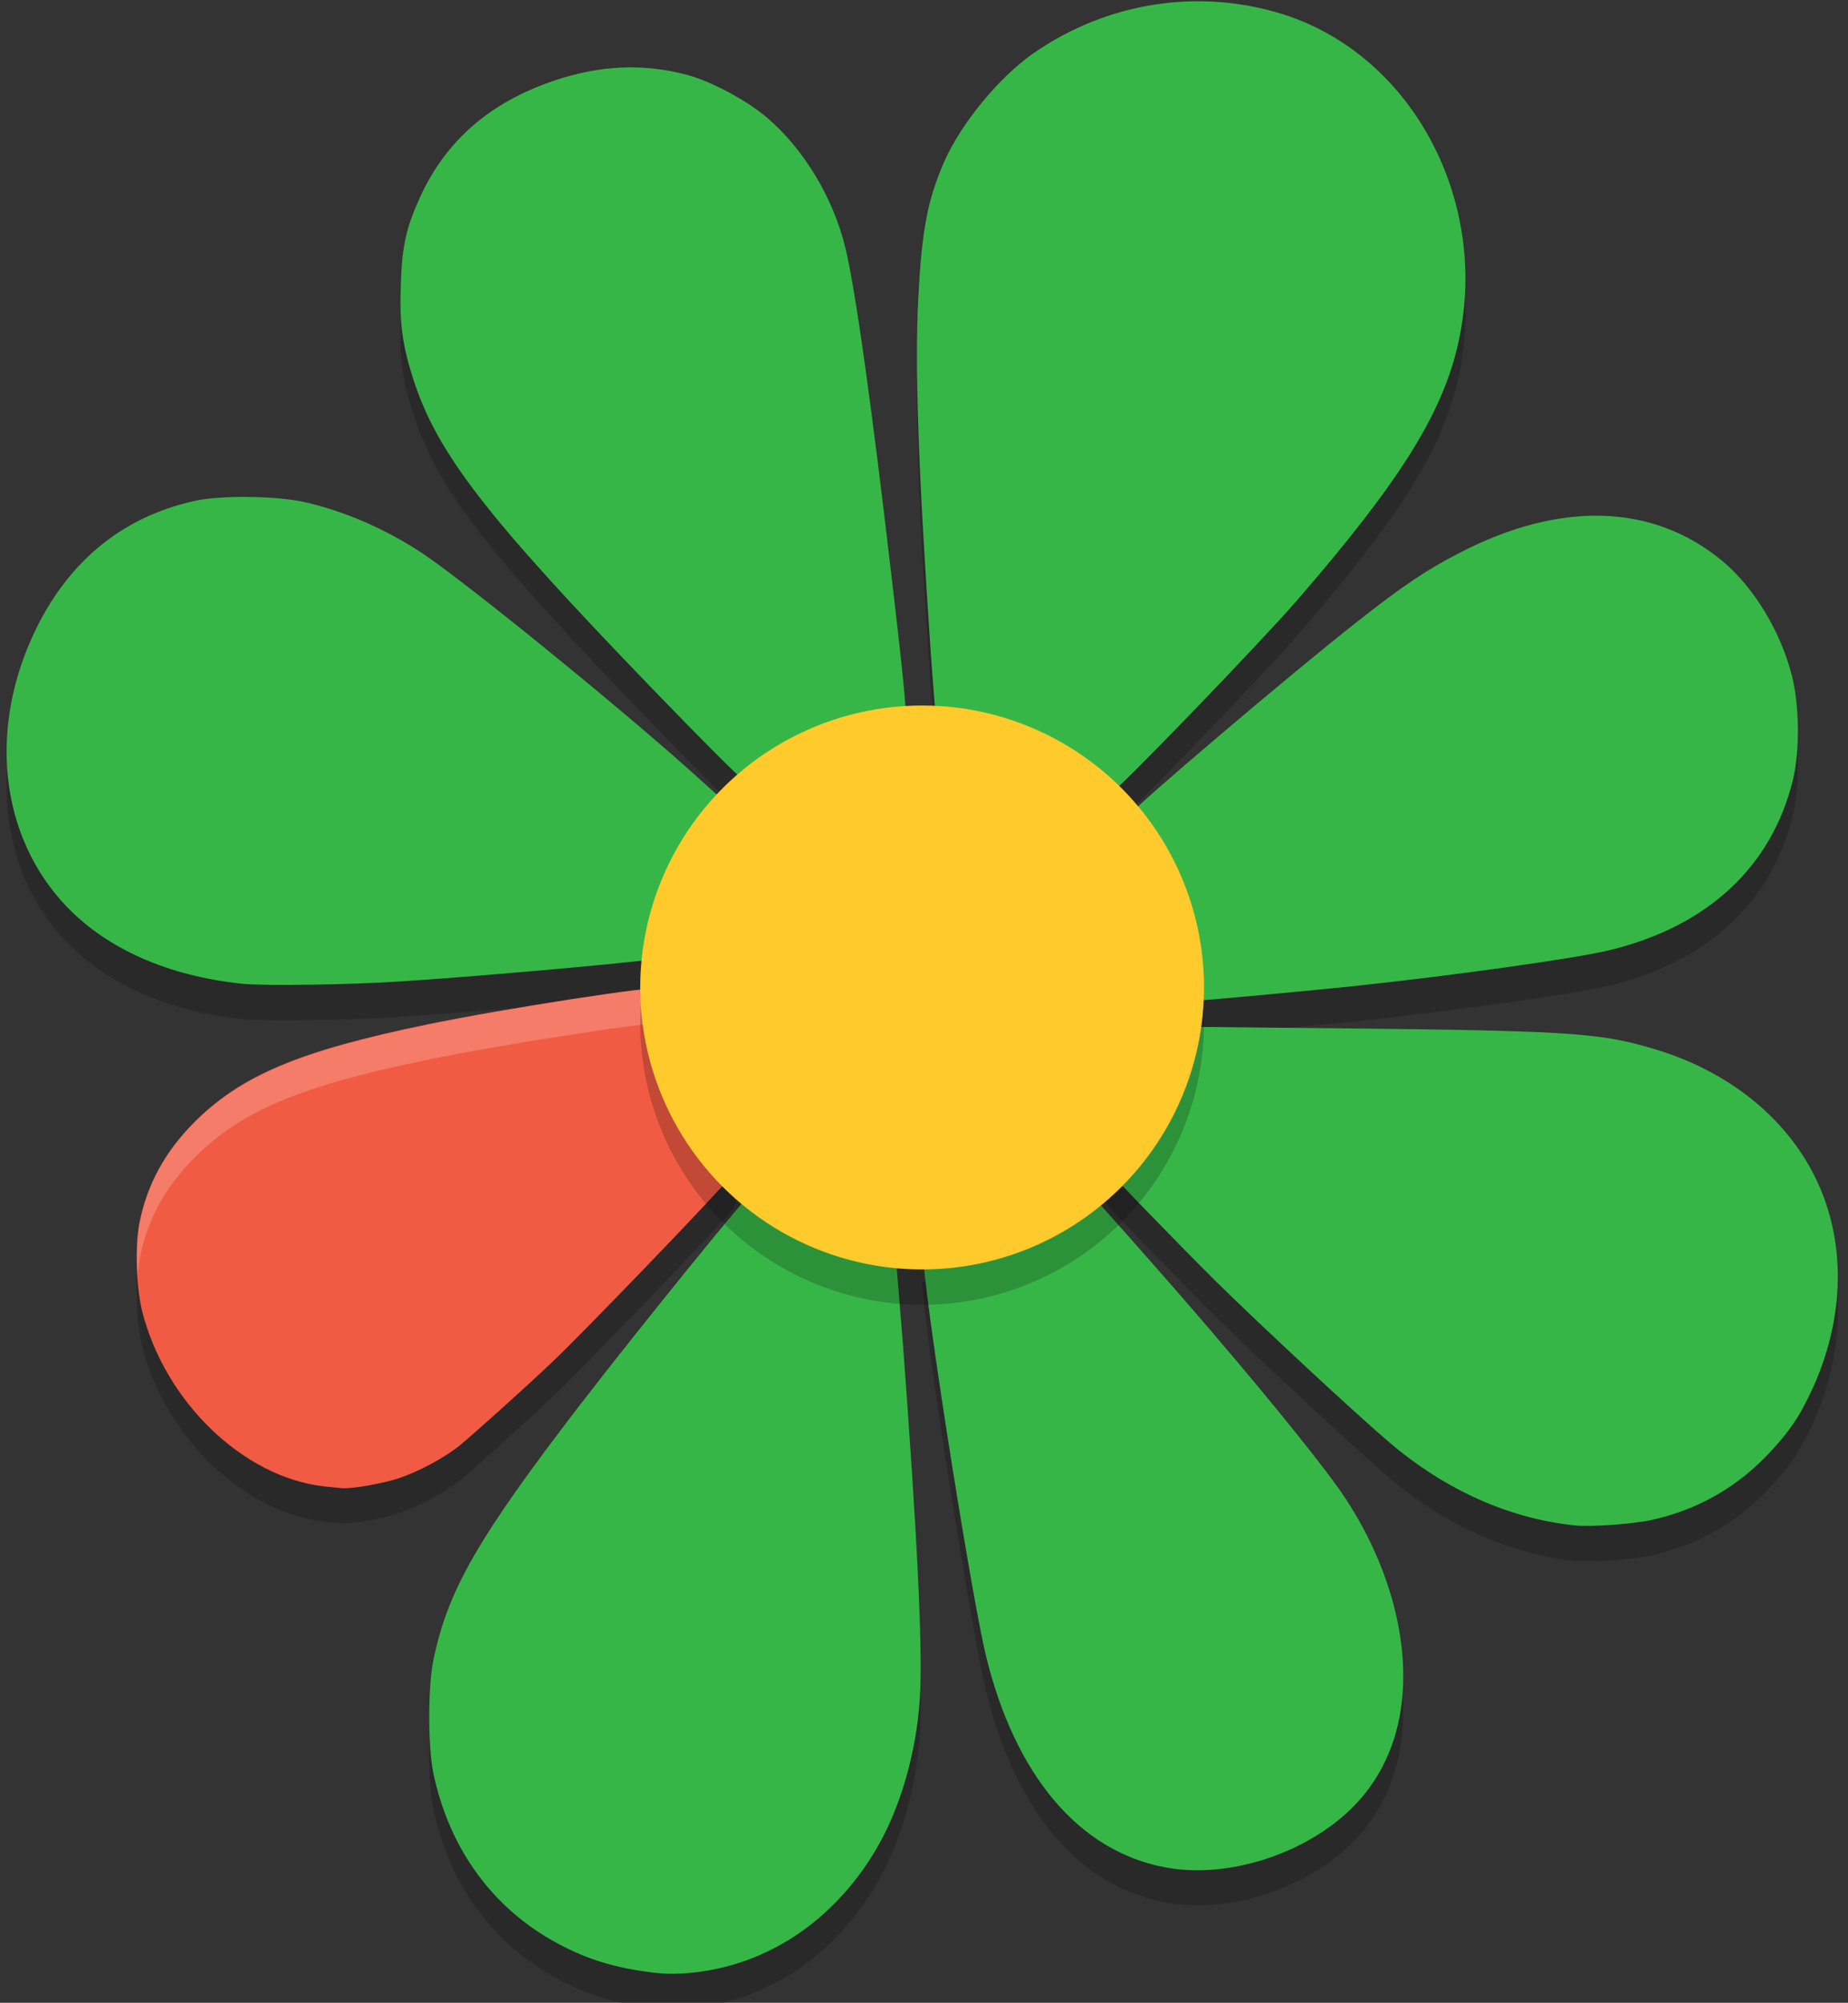
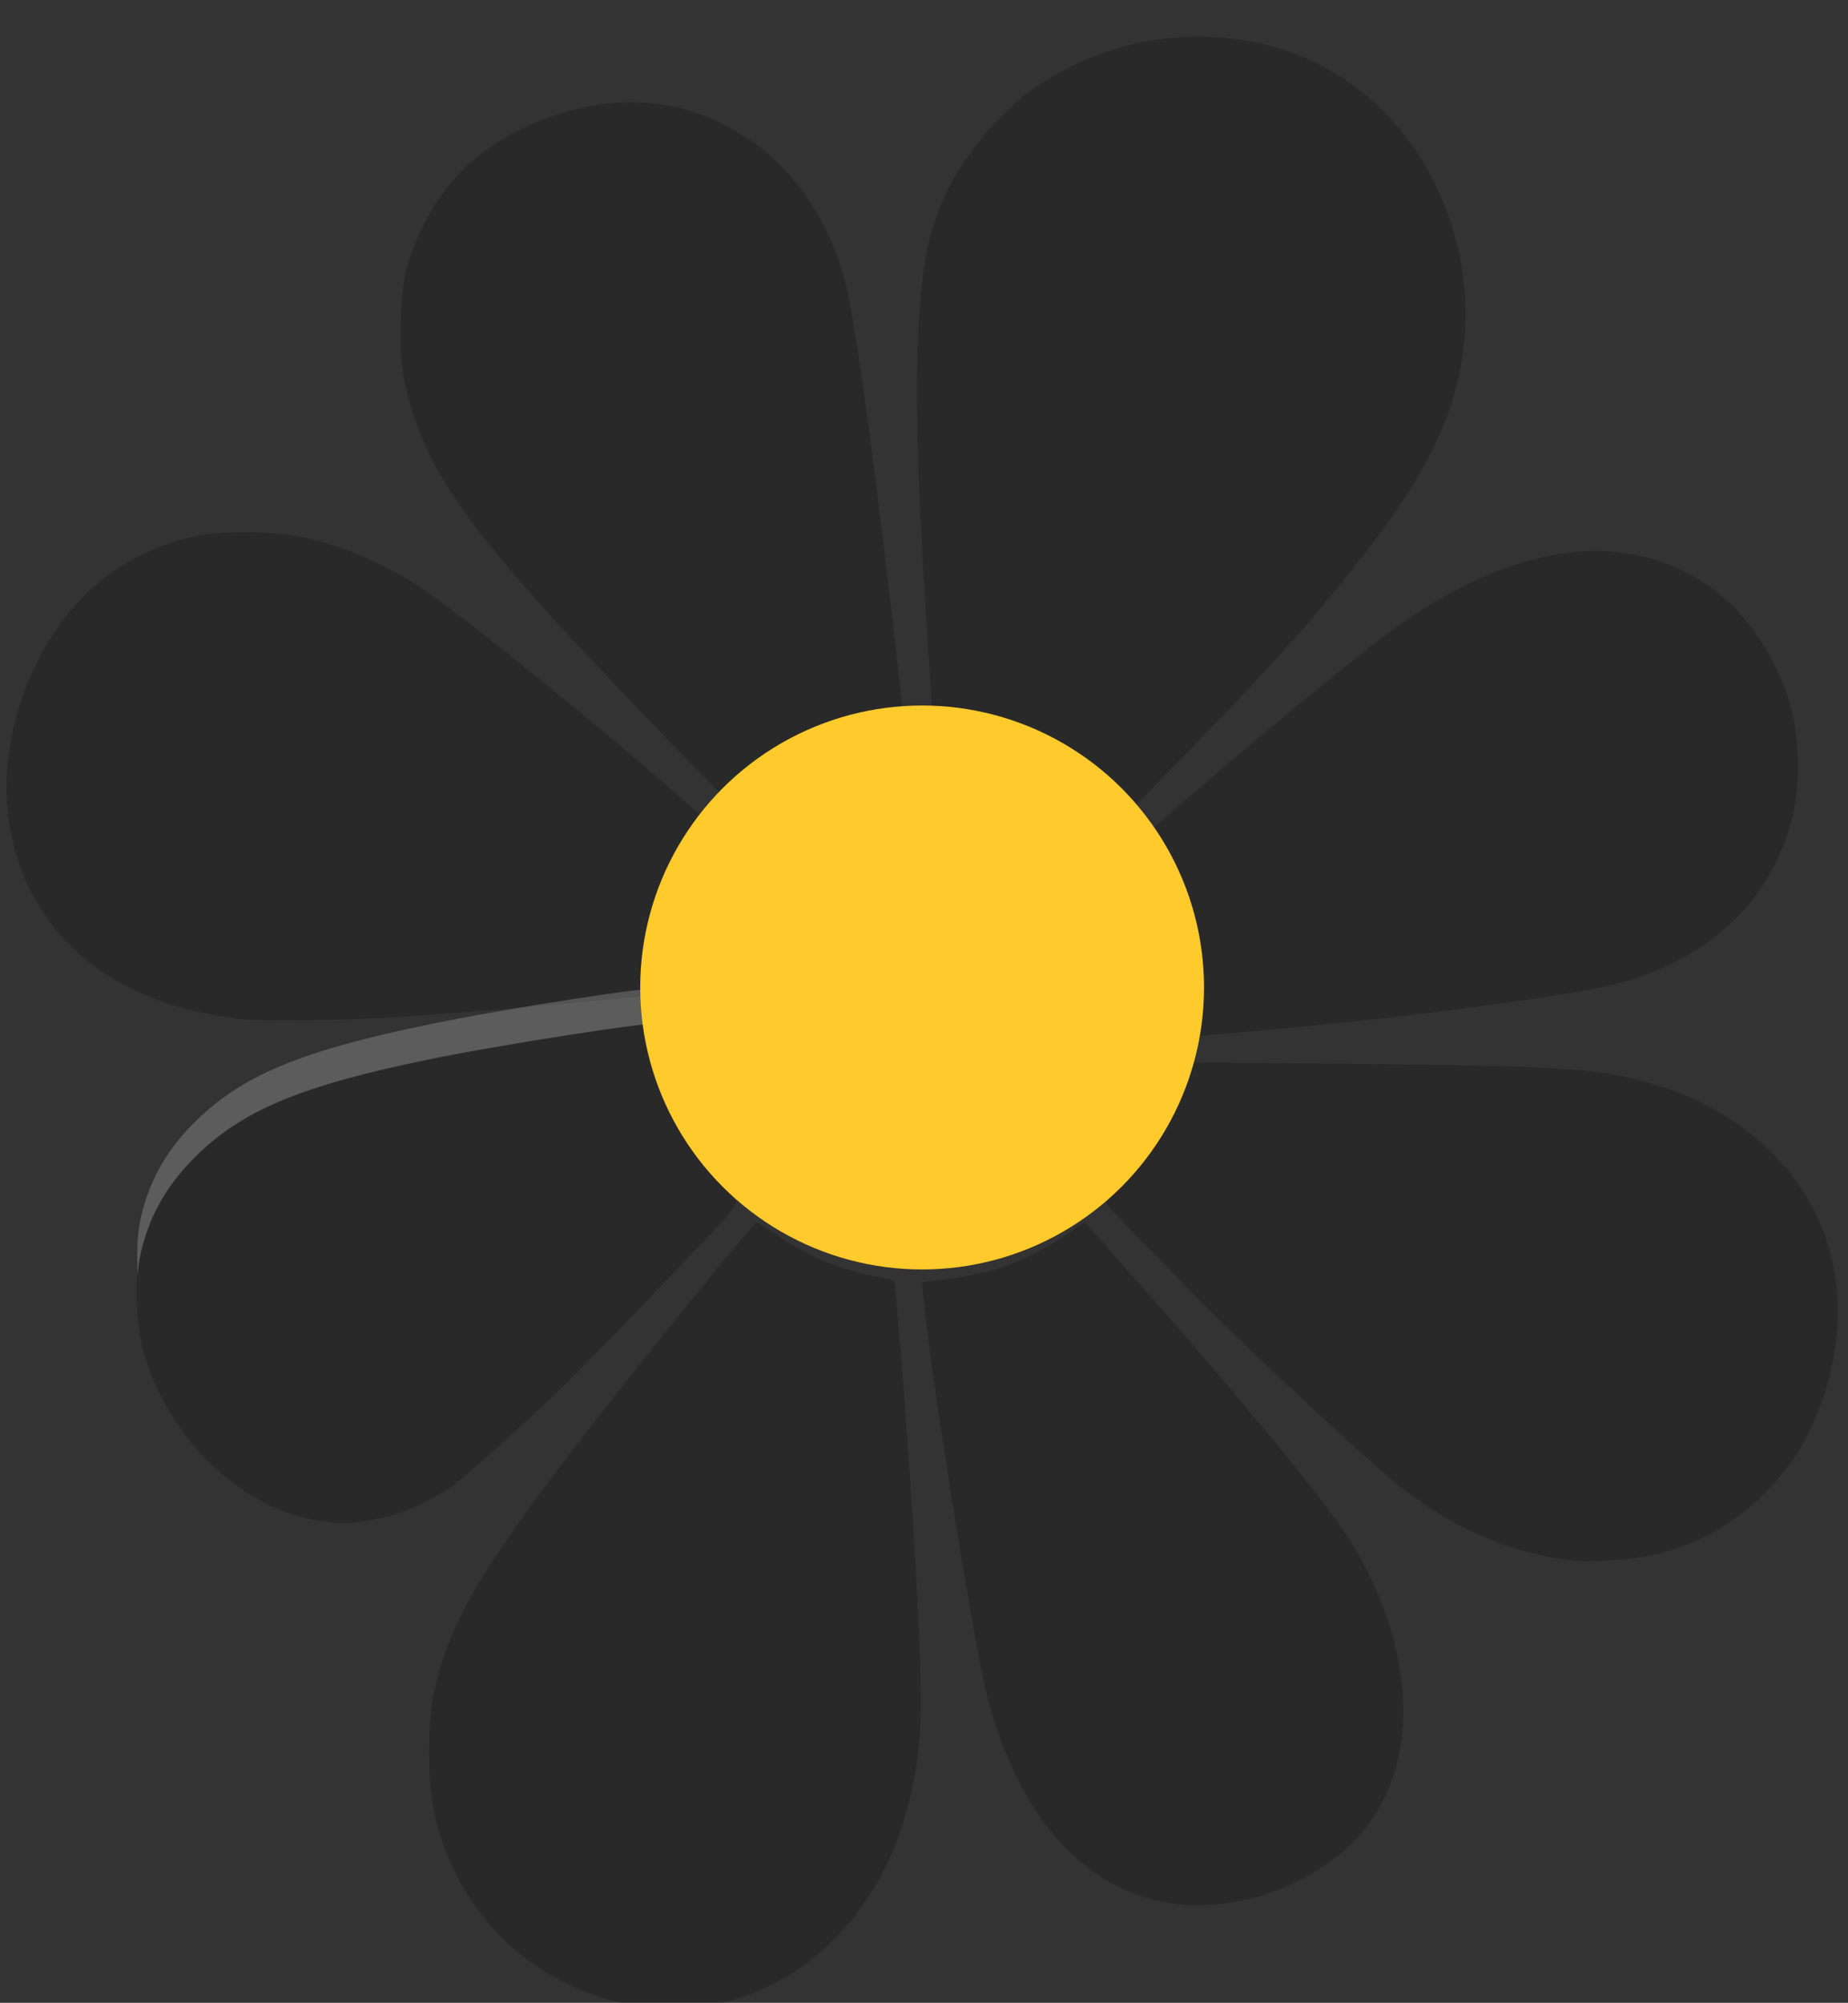
<svg xmlns="http://www.w3.org/2000/svg" id="Layer_1" x="0px" y="0px" viewBox="0 0 491 532" style="enable-background:new 0 0 491 532;" xml:space="preserve">
  <rect x="0" y="0" width="491" height="532" fill="#333333" stroke="none" />
  <style type="text/css"> .st0{opacity:0.2;enable-background:new ;} .st1{fill:#37B648;} .st2{fill:#F15B43;} .st3{opacity:0.2;fill:#FFFFFF;enable-background:new ;} .st4{fill:#FFCA2B;} </style>
  <path class="st0" d="M85.9,404.1c-21.3-2.5-42-22.4-48.1-46.4c-1.6-6.4-2-17.1-0.8-23.4c2-10.3,6.8-19,14.6-26.9 c12.5-12.5,28-19,61.9-26c20.4-4.2,60.8-10.4,61.9-9.6c0.3,0.3,0.8,2.4,1,4.7c1.1,12.8,7,27.3,15.1,37.4c1.9,2.3,3.6,4.5,3.9,4.9 c0.4,0.5-0.1,1.5-1.6,3.4c-3.2,4.1-39.6,41.9-47.5,49.3c-7.5,7.1-20.8,19-24.1,21.7c-3.9,3.2-10.8,6.9-15.8,8.6 c-4.2,1.5-12.8,3-15.4,2.8C90.6,404.7,88.3,404.4,85.9,404.1L85.9,404.1z M173.8,533.4c-10.1-1.2-17.5-3.4-25.5-7.7 c-17.3-9.2-29-25.2-33.2-45.5c-1.4-6.8-1.4-22.5,0-29.6c3.8-18.7,11.8-32.6,38.9-67.9c16.5-21.4,46.2-58,47.1-58 c0.3,0,2.5,1.4,4.9,3.1c8.4,6,18.5,10,29.4,11.8c1.1,0.2,2.1,0.5,2.3,0.8c0.1,0.3,1.1,12,2.2,26c3.8,50.8,5.3,81.2,4.5,93.9 c-0.7,12-3.9,24.8-8.8,35c-7,14.6-18.7,26.5-32.2,32.7C194.3,532.4,182.5,534.4,173.8,533.4L173.8,533.4z M309.5,505.3 c-22.8-4.3-39.7-24.3-47.5-56c-3.6-14.7-15.1-86.6-16.6-104.5l-0.4-4.2l2.4-0.3c13.3-1.6,18.5-3,26.9-7.1c3.1-1.5,7.3-4,9.5-5.6 c2.2-1.6,4.1-2.9,4.3-2.9c0.3,0,22.2,24.7,33.3,37.7c17.3,20.2,31.2,37.5,36,44.8c13.9,21.1,18.8,45.1,13.1,63.6 c-2.7,8.6-7.4,15.7-14.2,21.4C343.5,503,324.7,508.2,309.5,505.3L309.5,505.3z M418.5,414.6c-17.5-1.8-34.5-9.4-49.4-22.1 c-8.6-7.3-33.7-30.6-45.6-42.3c-10-9.9-29.6-30.1-29.6-30.6c0-0.3,1.2-1.9,2.6-3.7c7.5-9,12.1-18.6,15.3-31.4l0.6-2.4l27.3,0.3 c77.7,0.7,84.6,1.1,100,5.7c18.7,5.6,33.7,17.2,41.8,32.5c9.3,17.5,9,39.1-0.6,59.1c-3.1,6.4-5.3,9.6-10.2,15 c-9,9.8-19.8,15.9-32.6,18.6C432.7,414.3,422.7,415,418.5,414.6L418.5,414.6z M313.4,267.5c-0.2-4.3-0.7-9.6-1.2-12 c-1.9-9.2-5.6-18.6-10.2-25.5c-1.2-1.8-2-3.6-1.9-4.1c0.6-1.6,42.7-37.4,60.3-51.2c12-9.5,19-14.2,27.7-18.6 c26.6-13.7,51.2-12.9,69.5,2.3c8.4,7,15.5,18.7,18.5,30.5c2,7.8,2.1,20,0.3,27.5c-5.6,23.2-22.7,39.1-48.8,45.4 c-9,2.2-41.9,6.8-68.5,9.6c-12.5,1.3-41.8,4-43.9,4h-1.5L313.4,267.5L313.4,267.5z M64.2,270.7c-19.6-2.1-35.7-9.2-46.6-20.6 C-0.2,231.4-3.3,202.4,9.8,176c8.9-17.9,23-29.3,41.7-33.5c6.9-1.6,21.6-1.4,29.1,0.2c10.9,2.4,22.5,7.5,32.1,14 c11.8,8,49.9,38.9,70,56.8l9.9,8.9l-0.9,1.5c-0.5,0.8-2,2.9-3.2,4.7c-5.2,7.4-9.8,19.3-11.5,29.7l-0.9,5.6l-2.5,0.3 c-9.4,1.3-49.7,4.8-67.3,5.9C93.1,271,69.8,271.3,64.2,270.7L64.2,270.7z M292.1,217.7c-8.4-9.1-23.7-16.8-37.7-18.9 c-3.1-0.5-5.8-0.9-5.9-1c-0.1-0.1-0.6-6.9-1.2-15C244,135,243,106.6,244,88.4c0.9-17.9,2.5-26.1,6.9-36.1 c4.5-10.2,14.6-22.4,23.6-28.7c19.6-13.6,43.7-17.4,66.1-10.5c35,10.9,55.9,50.7,46.5,88.9c-4.4,18.1-15.8,36.1-42.6,67 c-10.1,11.6-48.1,51-49.3,51C294.6,220,293.3,219,292.1,217.7L292.1,217.7z M172.8,191.7c-43.8-45.4-56.7-62.1-63-81.7 c-2.9-9-3.7-14.9-3.3-25.1c0.3-10.2,1.4-15,5-23c6.9-15.2,18.6-25.4,35.8-31.2c12.1-4.1,23.7-4.6,35.3-1.5 c6.3,1.7,15.5,6.6,20.9,11.1c9.9,8.3,17.9,21.5,21.1,34.8c2.3,9.5,5.7,32.8,10.1,69c4.1,34.1,6.2,53.2,5.8,53.6 c-0.2,0.2-2.2,0.7-4.4,1c-12.6,1.8-24.2,6.9-33.9,15c-2,1.7-4,3-4.4,3C197.2,216.6,186,205.4,172.8,191.7L172.8,191.7z" />
-   <path class="st1" d="M173.8,524c-10.1-1.2-17.5-3.4-25.5-7.7c-17.3-9.2-29-25.2-33.2-45.5c-1.4-6.8-1.4-22.5,0-29.6 c3.8-18.7,11.8-32.6,38.9-67.9c16.5-21.4,46.2-58,47.1-58c0.3,0,2.5,1.4,4.9,3.1c8.4,6,18.5,10,29.4,11.8c1.1,0.2,2.1,0.5,2.3,0.8 c0.1,0.3,1.1,12,2.2,26c3.8,50.8,5.3,81.2,4.5,93.9c-0.7,12-3.9,24.8-8.8,35c-7,14.6-18.7,26.5-32.2,32.7 C194.3,523,182.5,525.1,173.8,524L173.8,524z M309.5,496c-22.8-4.3-39.7-24.3-47.5-56c-3.6-14.7-15.1-86.6-16.6-104.5l-0.4-4.2 l2.4-0.3c13.3-1.6,18.5-3,26.9-7.1c3.1-1.5,7.3-4,9.5-5.6c2.2-1.6,4.1-2.9,4.3-2.9c0.3,0,22.2,24.7,33.3,37.7 c17.3,20.2,31.2,37.5,36,44.8c13.9,21.1,18.8,45.1,13.1,63.6c-2.7,8.6-7.4,15.7-14.2,21.4C343.5,493.6,324.7,498.9,309.5,496 L309.5,496z M418.5,405.2c-17.5-1.8-34.5-9.4-49.4-22.1c-8.6-7.3-33.7-30.6-45.6-42.3c-10-9.9-29.6-30.1-29.6-30.6 c0-0.3,1.2-1.9,2.6-3.7c7.5-9,12.1-18.6,15.3-31.4l0.6-2.4l27.3,0.3c77.7,0.7,84.6,1.1,100,5.7c18.7,5.6,33.7,17.2,41.8,32.5 c9.3,17.5,9,39.1-0.6,59.1c-3.1,6.4-5.3,9.6-10.2,15c-9,9.8-19.8,15.9-32.6,18.6C432.7,404.9,422.7,405.6,418.5,405.2L418.5,405.2z M313.4,258.1c-0.2-4.3-0.7-9.6-1.2-12c-1.9-9.2-5.6-18.6-10.2-25.5c-1.2-1.8-2-3.6-1.9-4.1c0.6-1.6,42.7-37.4,60.3-51.2 c12-9.5,19-14.2,27.7-18.6c26.6-13.7,51.2-12.9,69.5,2.3c8.4,7,15.5,18.7,18.5,30.5c2,7.8,2.1,20,0.3,27.5 c-5.6,23.2-22.7,39.1-48.8,45.4c-9,2.2-41.9,6.8-68.5,9.6c-12.5,1.3-41.8,4-43.9,4h-1.5L313.4,258.1L313.4,258.1z M64.2,261.3 c-19.6-2.1-35.7-9.2-46.6-20.6C-0.2,222-3.3,193,9.8,166.6c8.9-17.9,23-29.3,41.7-33.5c6.9-1.6,21.6-1.4,29.1,0.2 c10.9,2.4,22.5,7.5,32.1,14c11.8,8,49.9,38.9,70,56.8l9.9,8.9l-0.9,1.5c-0.5,0.8-2,2.9-3.2,4.7c-5.2,7.4-9.8,19.3-11.5,29.7 l-0.9,5.6l-2.5,0.3c-9.4,1.3-49.7,4.8-67.3,5.9C93.1,261.6,69.8,261.9,64.2,261.3L64.2,261.3z M292.1,208.3 c-8.4-9.1-23.7-16.8-37.7-18.9c-3.1-0.5-5.8-0.9-5.9-1c-0.1-0.1-0.6-6.9-1.2-15C244,125.7,243,97.2,244,79 c0.9-17.9,2.5-26.1,6.9-36.1c4.5-10.2,14.6-22.4,23.6-28.7c19.6-13.6,43.7-17.4,66.1-10.5c35,10.9,55.9,50.7,46.5,88.9 c-4.4,18.1-15.8,36.1-42.6,67c-10.1,11.6-48.1,51-49.3,51C294.6,210.7,293.3,209.6,292.1,208.3L292.1,208.3z M172.8,182.4 c-43.8-45.4-56.7-62.1-63-81.7c-2.9-9-3.7-14.9-3.3-25.1c0.3-10.2,1.4-15,5-23c6.9-15.2,18.6-25.4,35.8-31.2 c12.1-4.1,23.7-4.6,35.3-1.5c6.3,1.7,15.5,6.6,20.9,11.1c9.9,8.3,17.9,21.5,21.1,34.8c2.3,9.5,5.7,32.8,10.1,69 c4.1,34.1,6.2,53.2,5.8,53.6c-0.2,0.2-2.2,0.7-4.4,1c-12.6,1.8-24.2,6.9-33.9,15c-2,1.7-4,3-4.4,3 C197.2,207.3,186,196.1,172.8,182.4L172.8,182.4z M1.7,0.3" />
-   <path class="st2" d="M85.9,394.8c-21.3-2.5-42-22.4-48.1-46.4c-1.6-6.4-2-17.1-0.8-23.4c2-10.3,6.8-19,14.6-26.9 c12.5-12.5,28-19,61.9-26c20.4-4.2,60.8-10.4,61.9-9.6c0.3,0.3,0.8,2.4,1,4.7c1.1,12.8,7,27.3,15.1,37.4c1.9,2.3,3.6,4.5,3.9,4.9 c0.4,0.5-0.1,1.5-1.6,3.4c-3.2,4.1-39.6,41.9-47.5,49.3c-7.5,7.1-20.8,19-24.1,21.7c-3.9,3.2-10.8,6.9-15.8,8.6 c-4.2,1.5-12.8,3-15.4,2.8C90.6,395.3,88.3,395,85.9,394.8L85.9,394.8z" />
  <path class="st3" d="M175.5,262.6c-1.1-0.9-41.5,5.3-61.9,9.6c-33.9,7-49.4,13.5-61.9,25.9c-7.9,7.8-12.6,16.6-14.6,26.9 c-0.7,3.7-0.8,8.8-0.5,13.8c0.1-1.6,0.3-3.1,0.5-4.4c2-10.3,6.7-19,14.6-26.9c12.5-12.5,28-19,61.9-26c20.4-4.2,60.8-10.4,61.9-9.6 c0.3,0.3,0.8,2.4,1,4.7c1.1,12.8,7,27.3,15.1,37.4c0.3,0.3,0.3,0.4,0.6,0.7c0.2-0.2,1.5-1.6,1.7-1.8c1.5-1.9,2-2.9,1.6-3.4 c-0.3-0.4-2-2.6-3.9-4.9c-8.2-10.1-14-24.5-15.1-37.4C176.3,265,175.8,262.8,175.5,262.6L175.5,262.6z" />
-   <circle class="st0" cx="245" cy="271.7" r="74.9" />
  <circle class="st4" cx="245" cy="262.3" r="74.9" />
</svg>